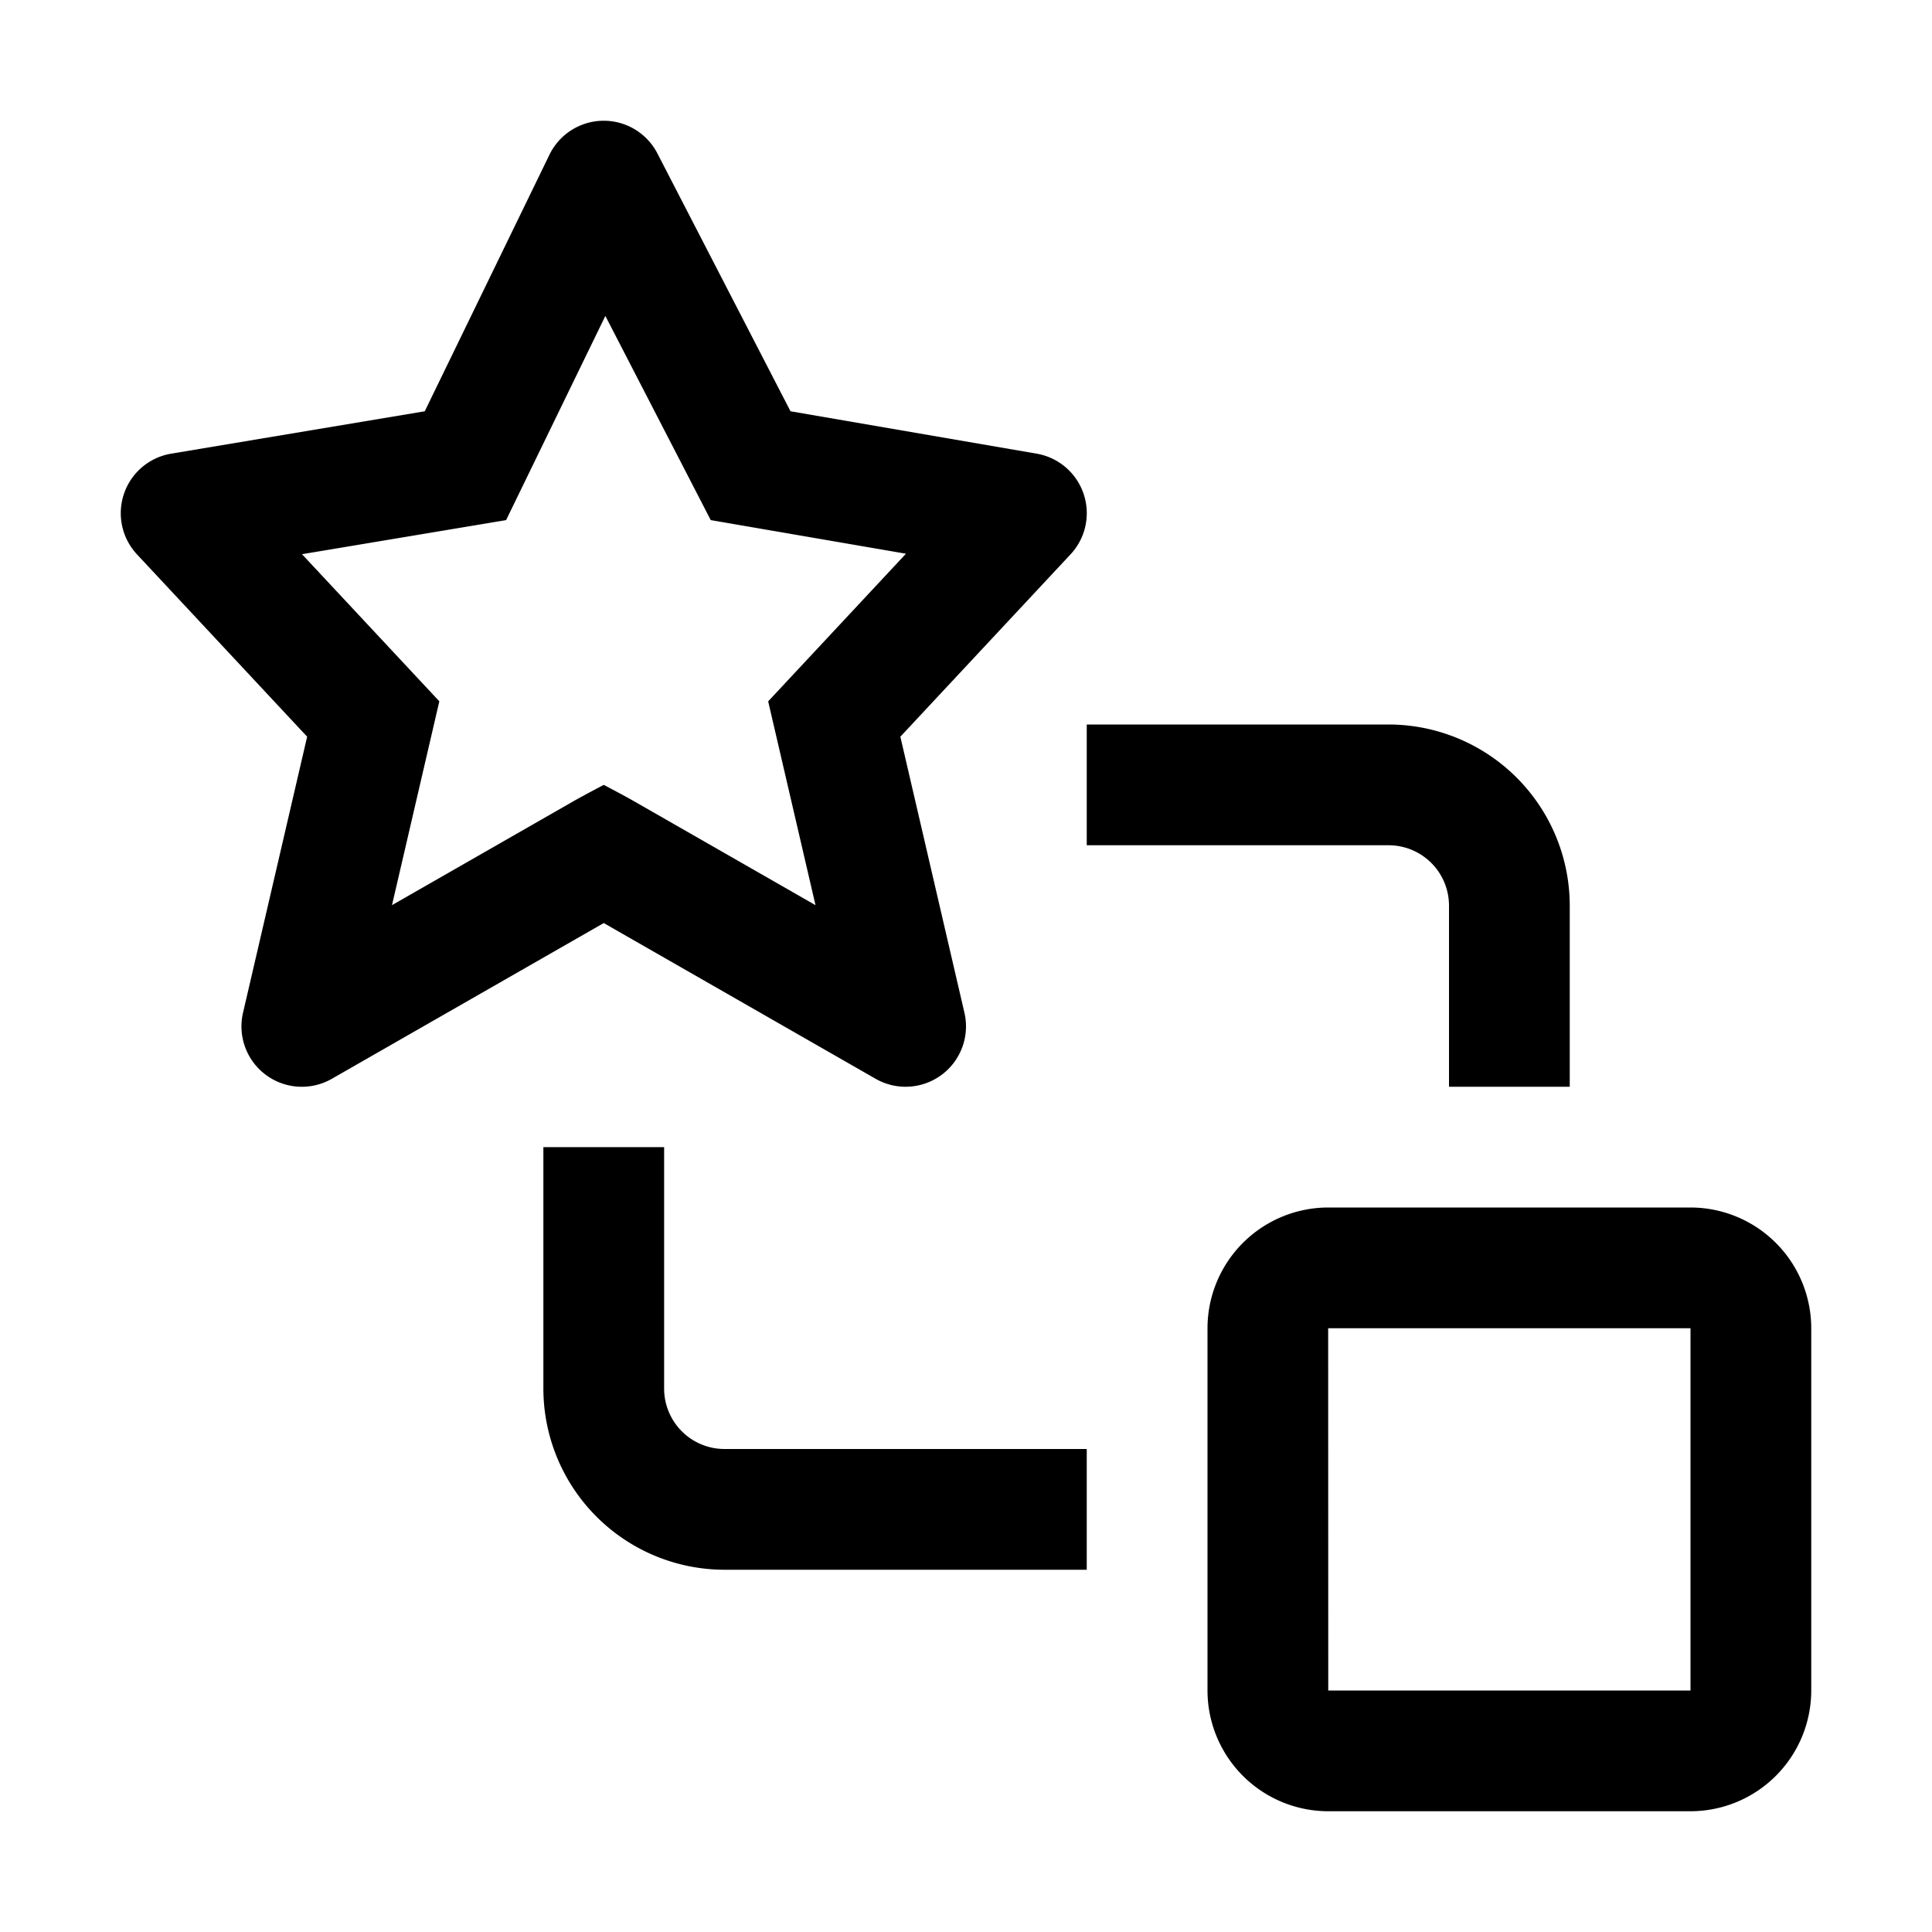
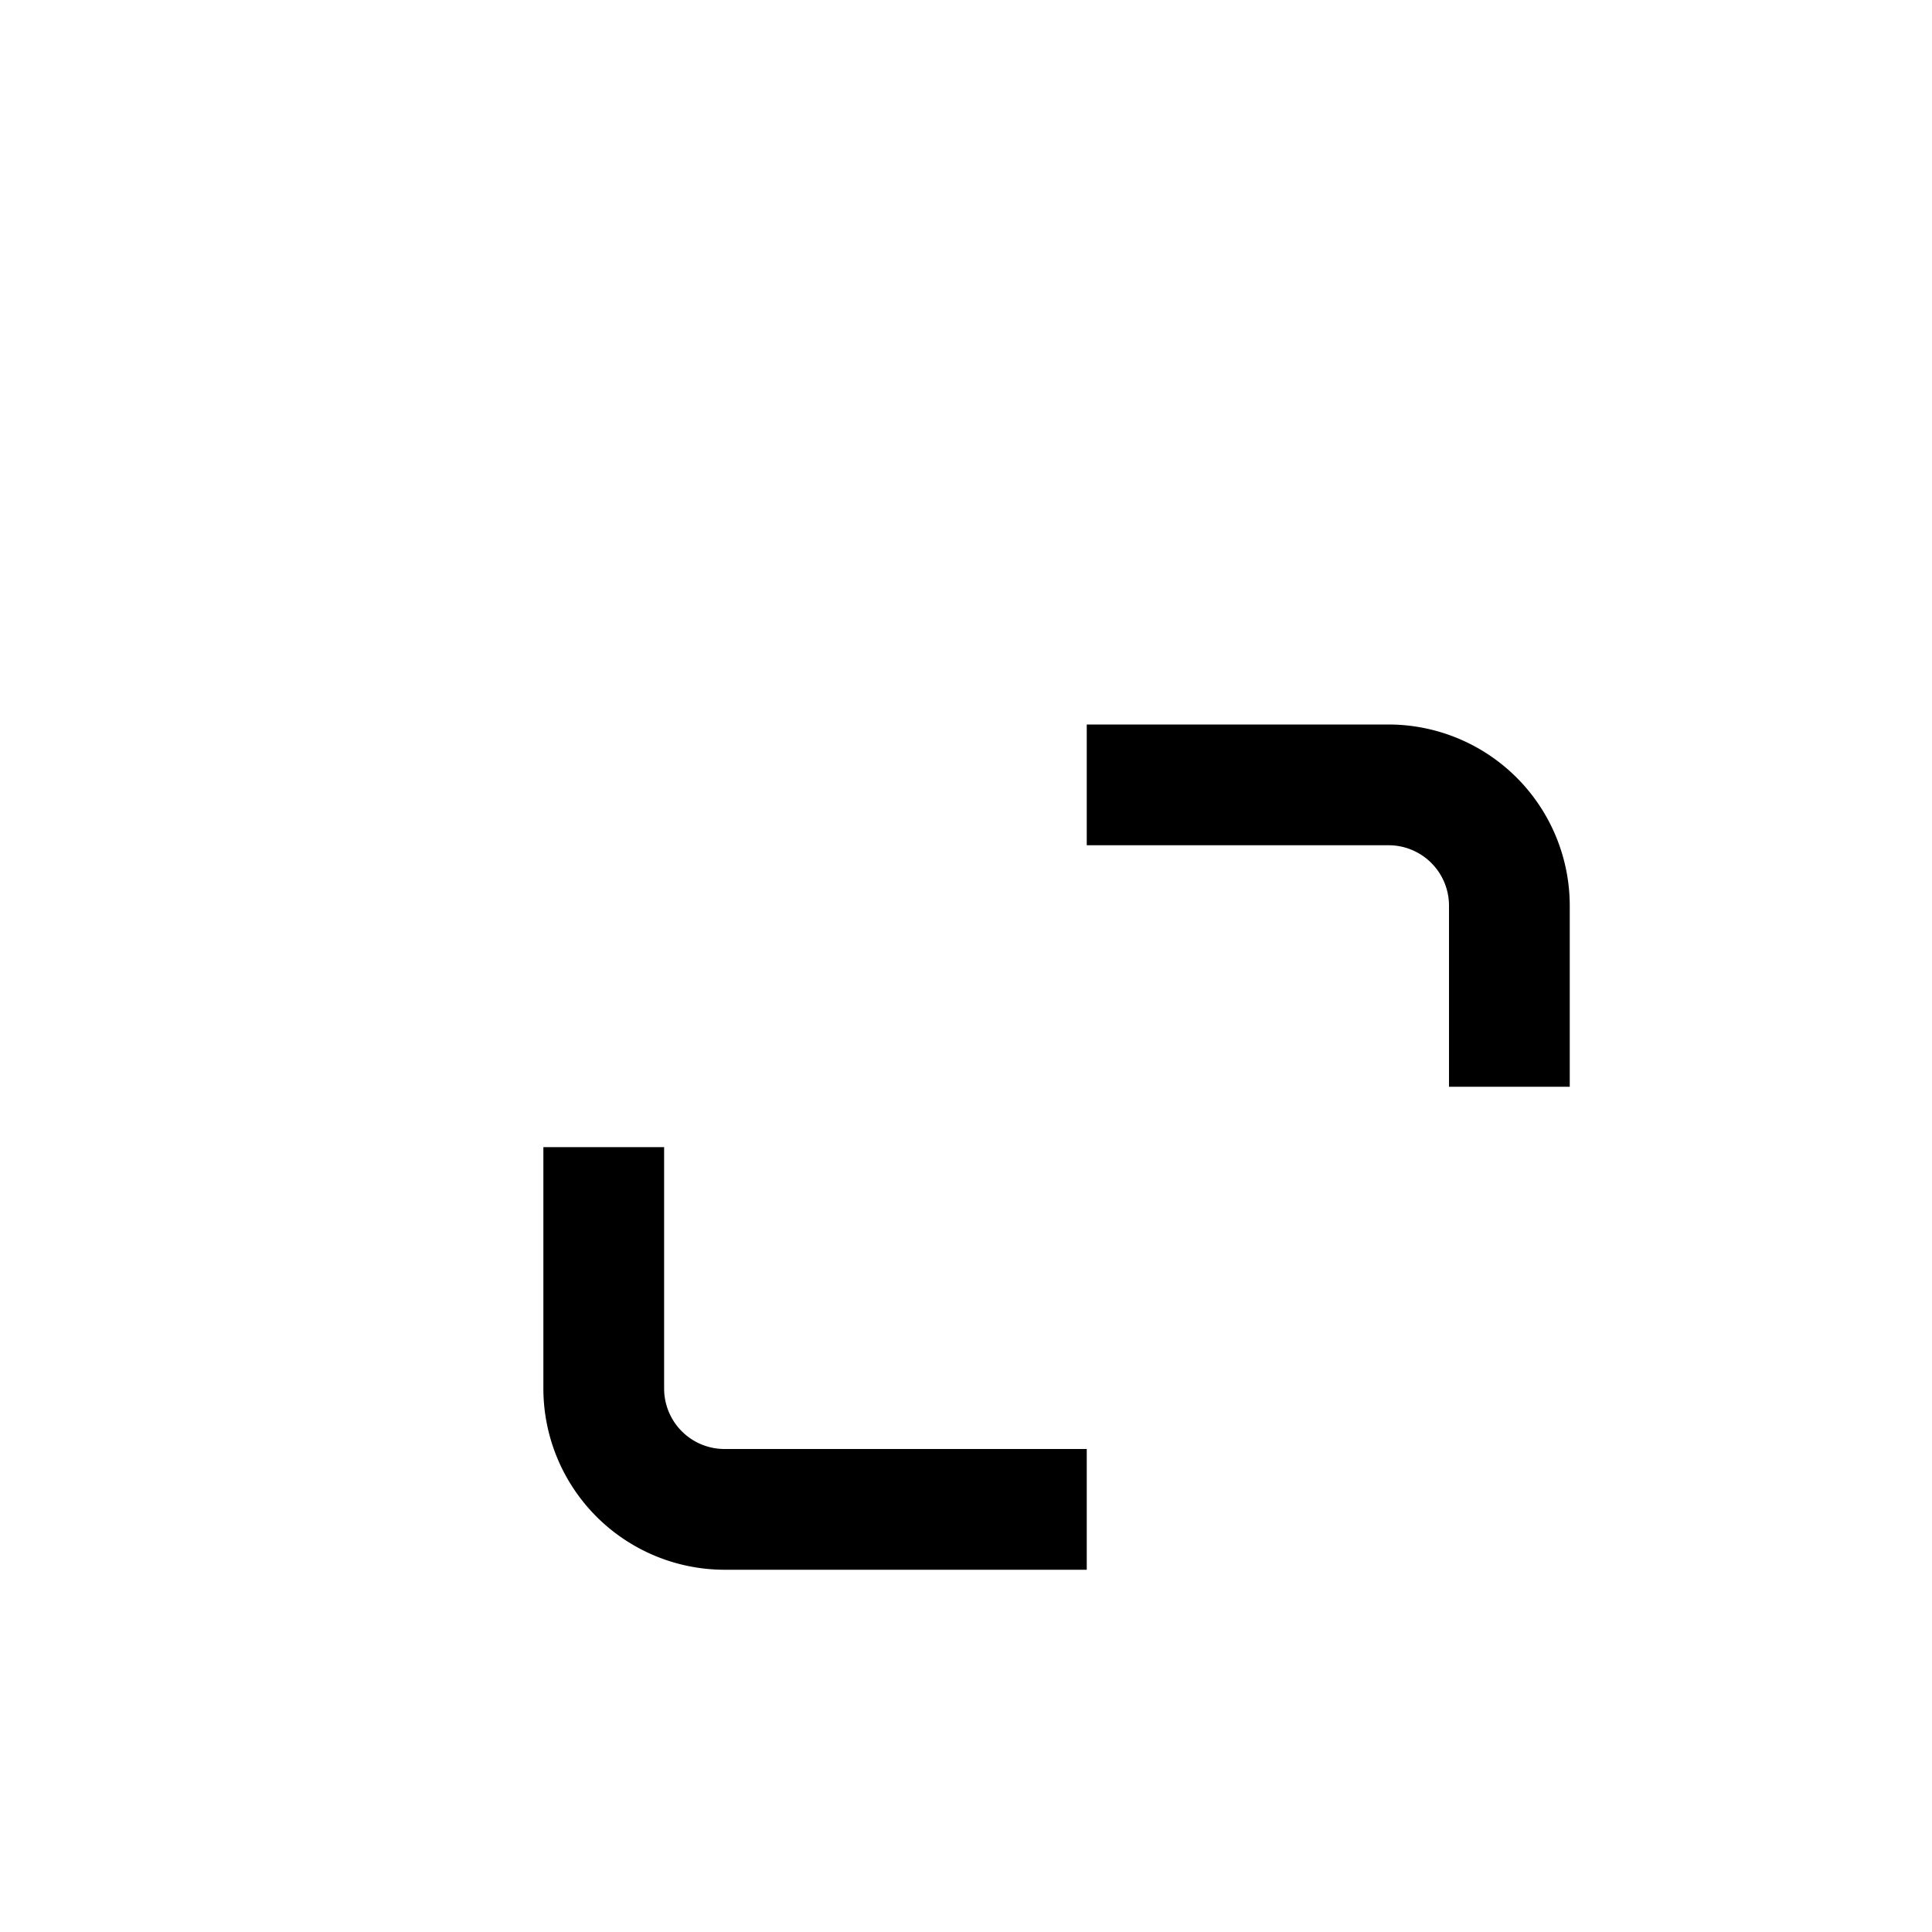
<svg xmlns="http://www.w3.org/2000/svg" id="Graphical-Data-Flow--Streamline-Carbon.svg" viewBox="0 0 48 48" height="48" width="48">
  <desc>Graphical Data Flow Streamline Icon: https://streamlinehq.com</desc>
  <defs />
  <title>graphical-data-flow</title>
-   <path d="M42 45h-9a3.003 3.003 0 0 1 -3 -3v-9a3.003 3.003 0 0 1 3 -3h9a3.003 3.003 0 0 1 3 3v9a3.003 3.003 0 0 1 -3 3Zm-9 -12h-0.002L33 42h9v-9Z" stroke-width="1" />
  <path d="M27 39h-9a4.505 4.505 0 0 1 -4.5 -4.5v-6h3v6a1.501 1.501 0 0 0 1.5 1.5h9Z" stroke-width="1" />
  <path d="M39 27h-3v-4.5a1.501 1.501 0 0 0 -1.5 -1.5h-7.5v-3h7.5a4.505 4.505 0 0 1 4.5 4.5Z" stroke-width="1" />
-   <path d="M22.5 27a1.498 1.498 0 0 1 -0.746 -0.198L15 22.933l-6.755 3.869a1.5 1.5 0 0 1 -2.207 -1.641l1.593 -6.858L3.404 13.774a1.5 1.5 0 0 1 0.849 -2.503l6.3 -1.053 3.098 -6.374a1.5 1.5 0 0 1 2.682 -0.032l3.307 6.406 6.115 1.053a1.5 1.5 0 0 1 0.842 2.502l-4.228 4.53 1.592 6.858A1.5 1.5 0 0 1 22.5 27Zm-7.5 -7.5s0.515 0.27 0.746 0.403l4.515 2.586 -1.176 -5.064 3.423 -3.668 -4.85 -0.835 -2.618 -5.073 -2.466 5.073 -5.071 0.847 3.412 3.655 -1.176 5.064 4.516 -2.586C14.486 19.77 15 19.5 15 19.5Z" stroke-width="1" />
-   <path id="_Transparent_Rectangle_" d="M0 0h48v48H0Z" fill="none" stroke-width="1" />
</svg>